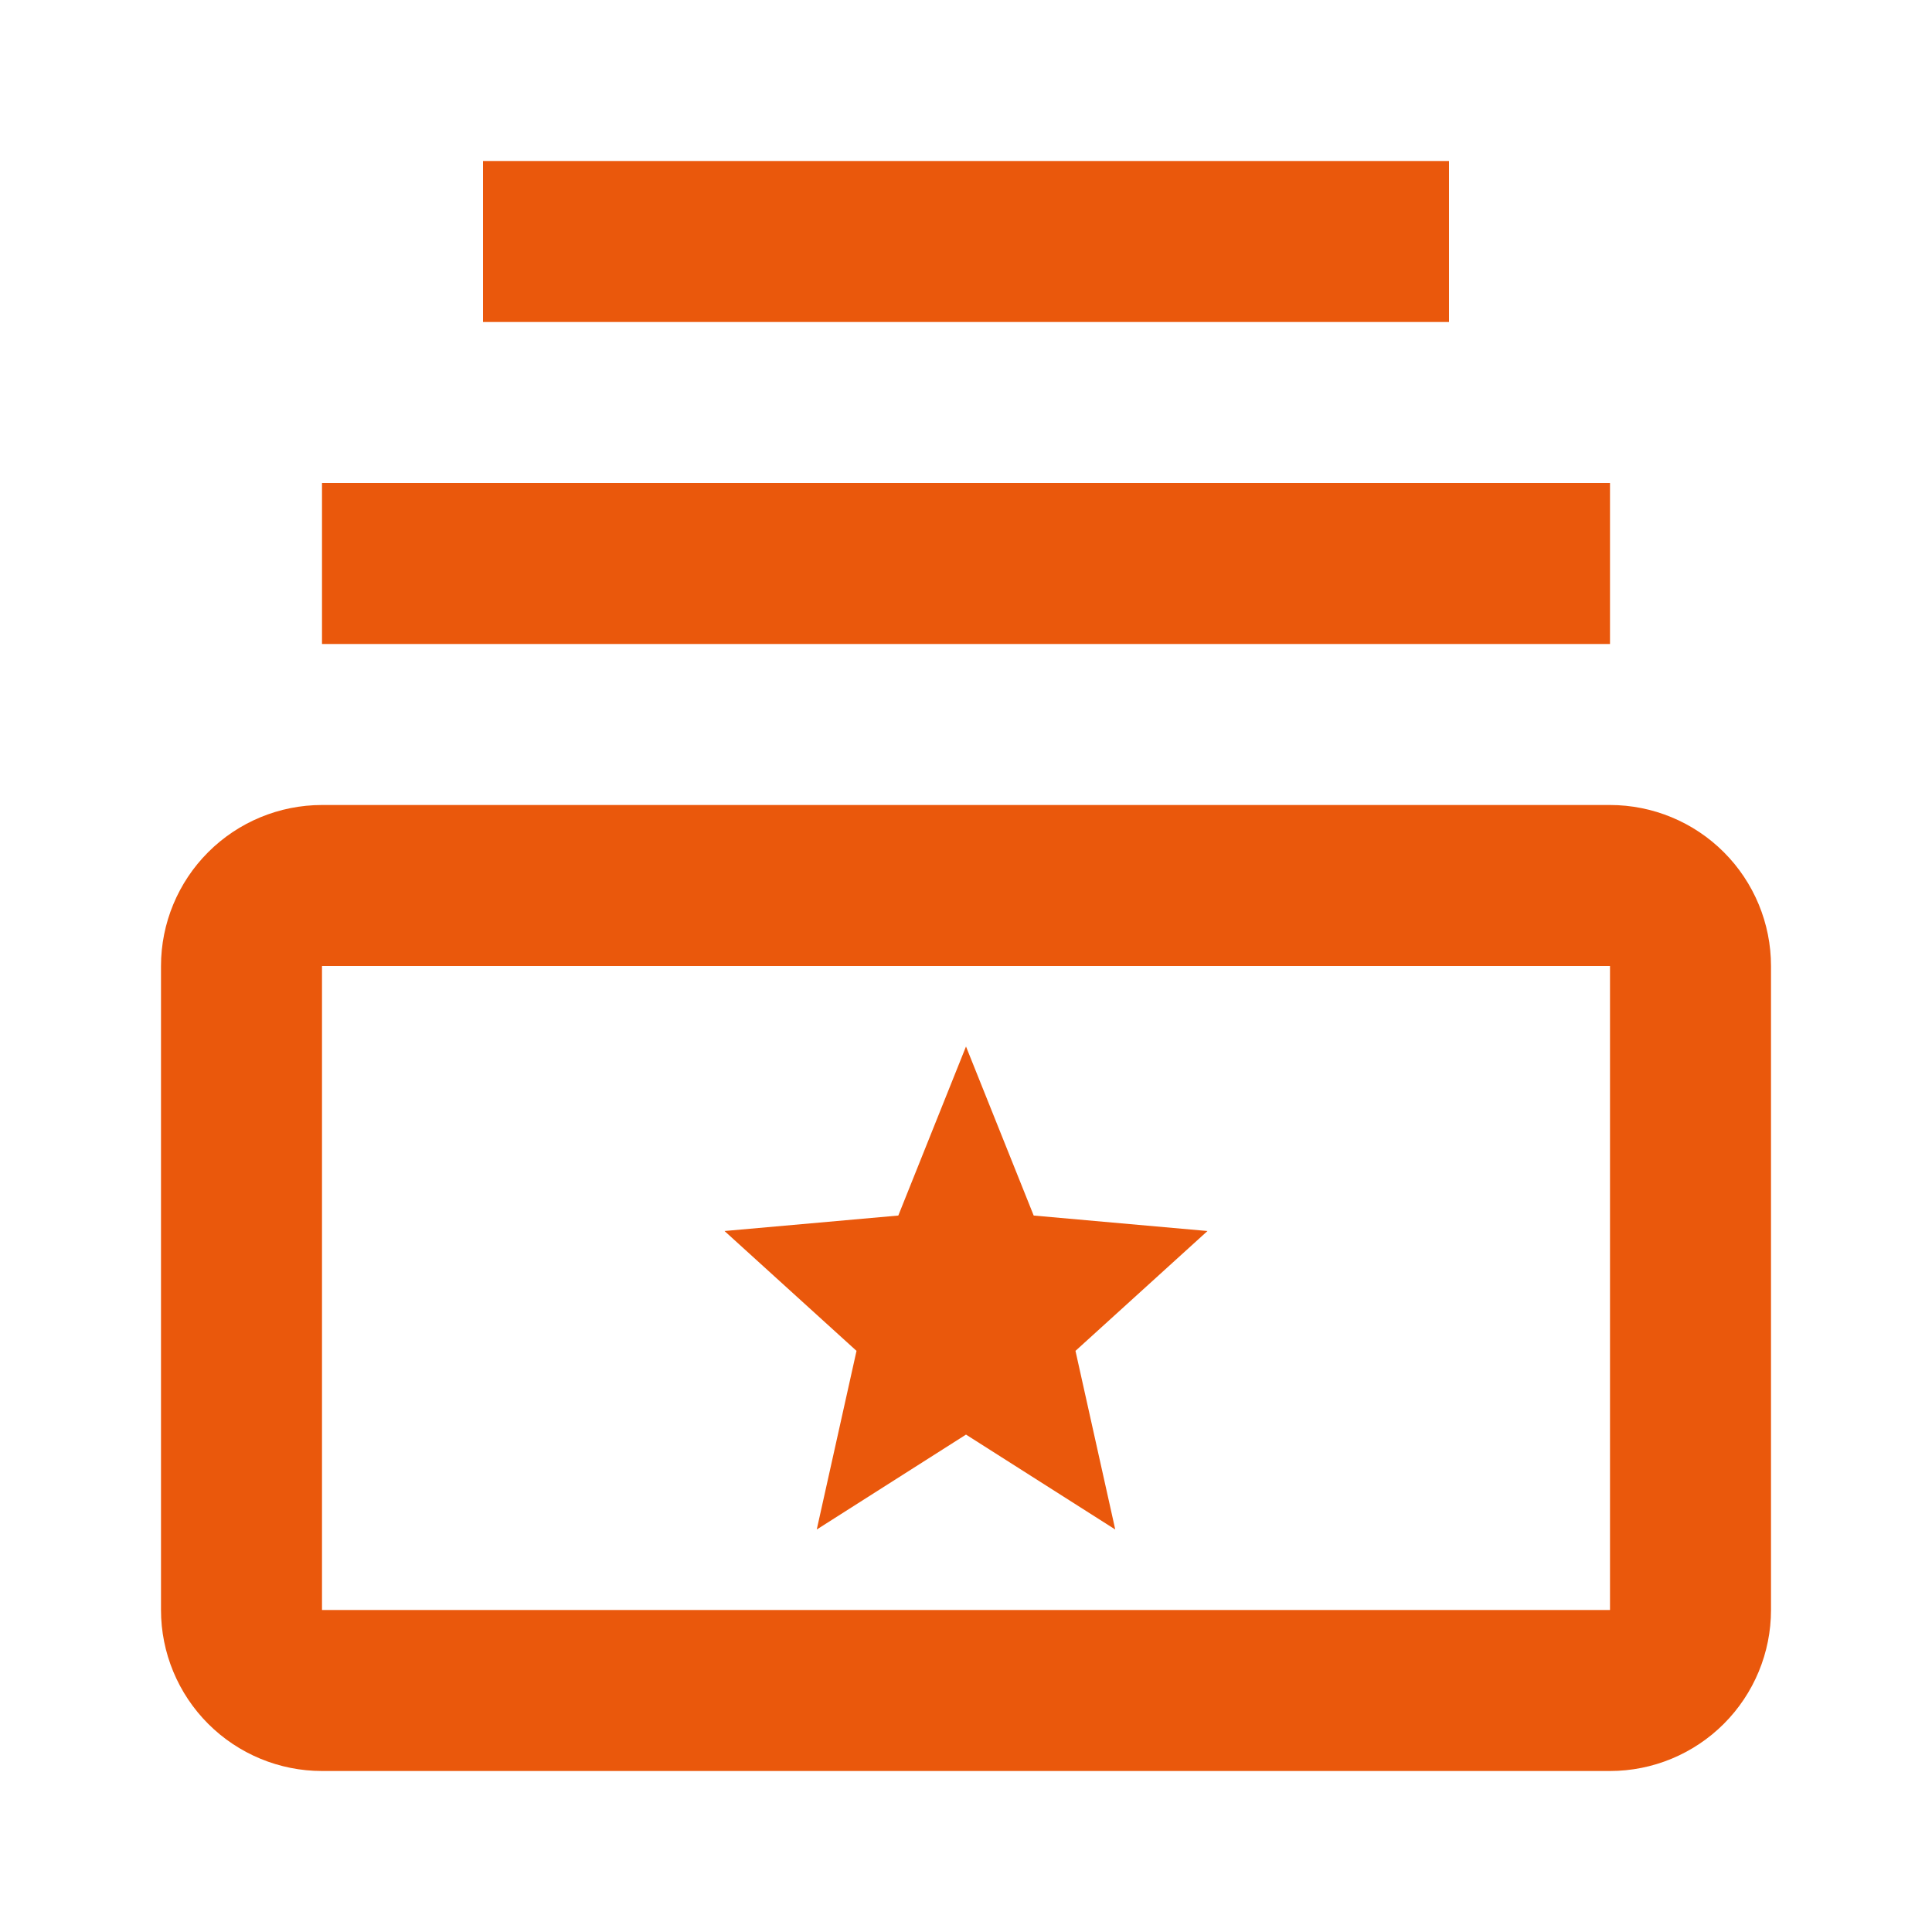
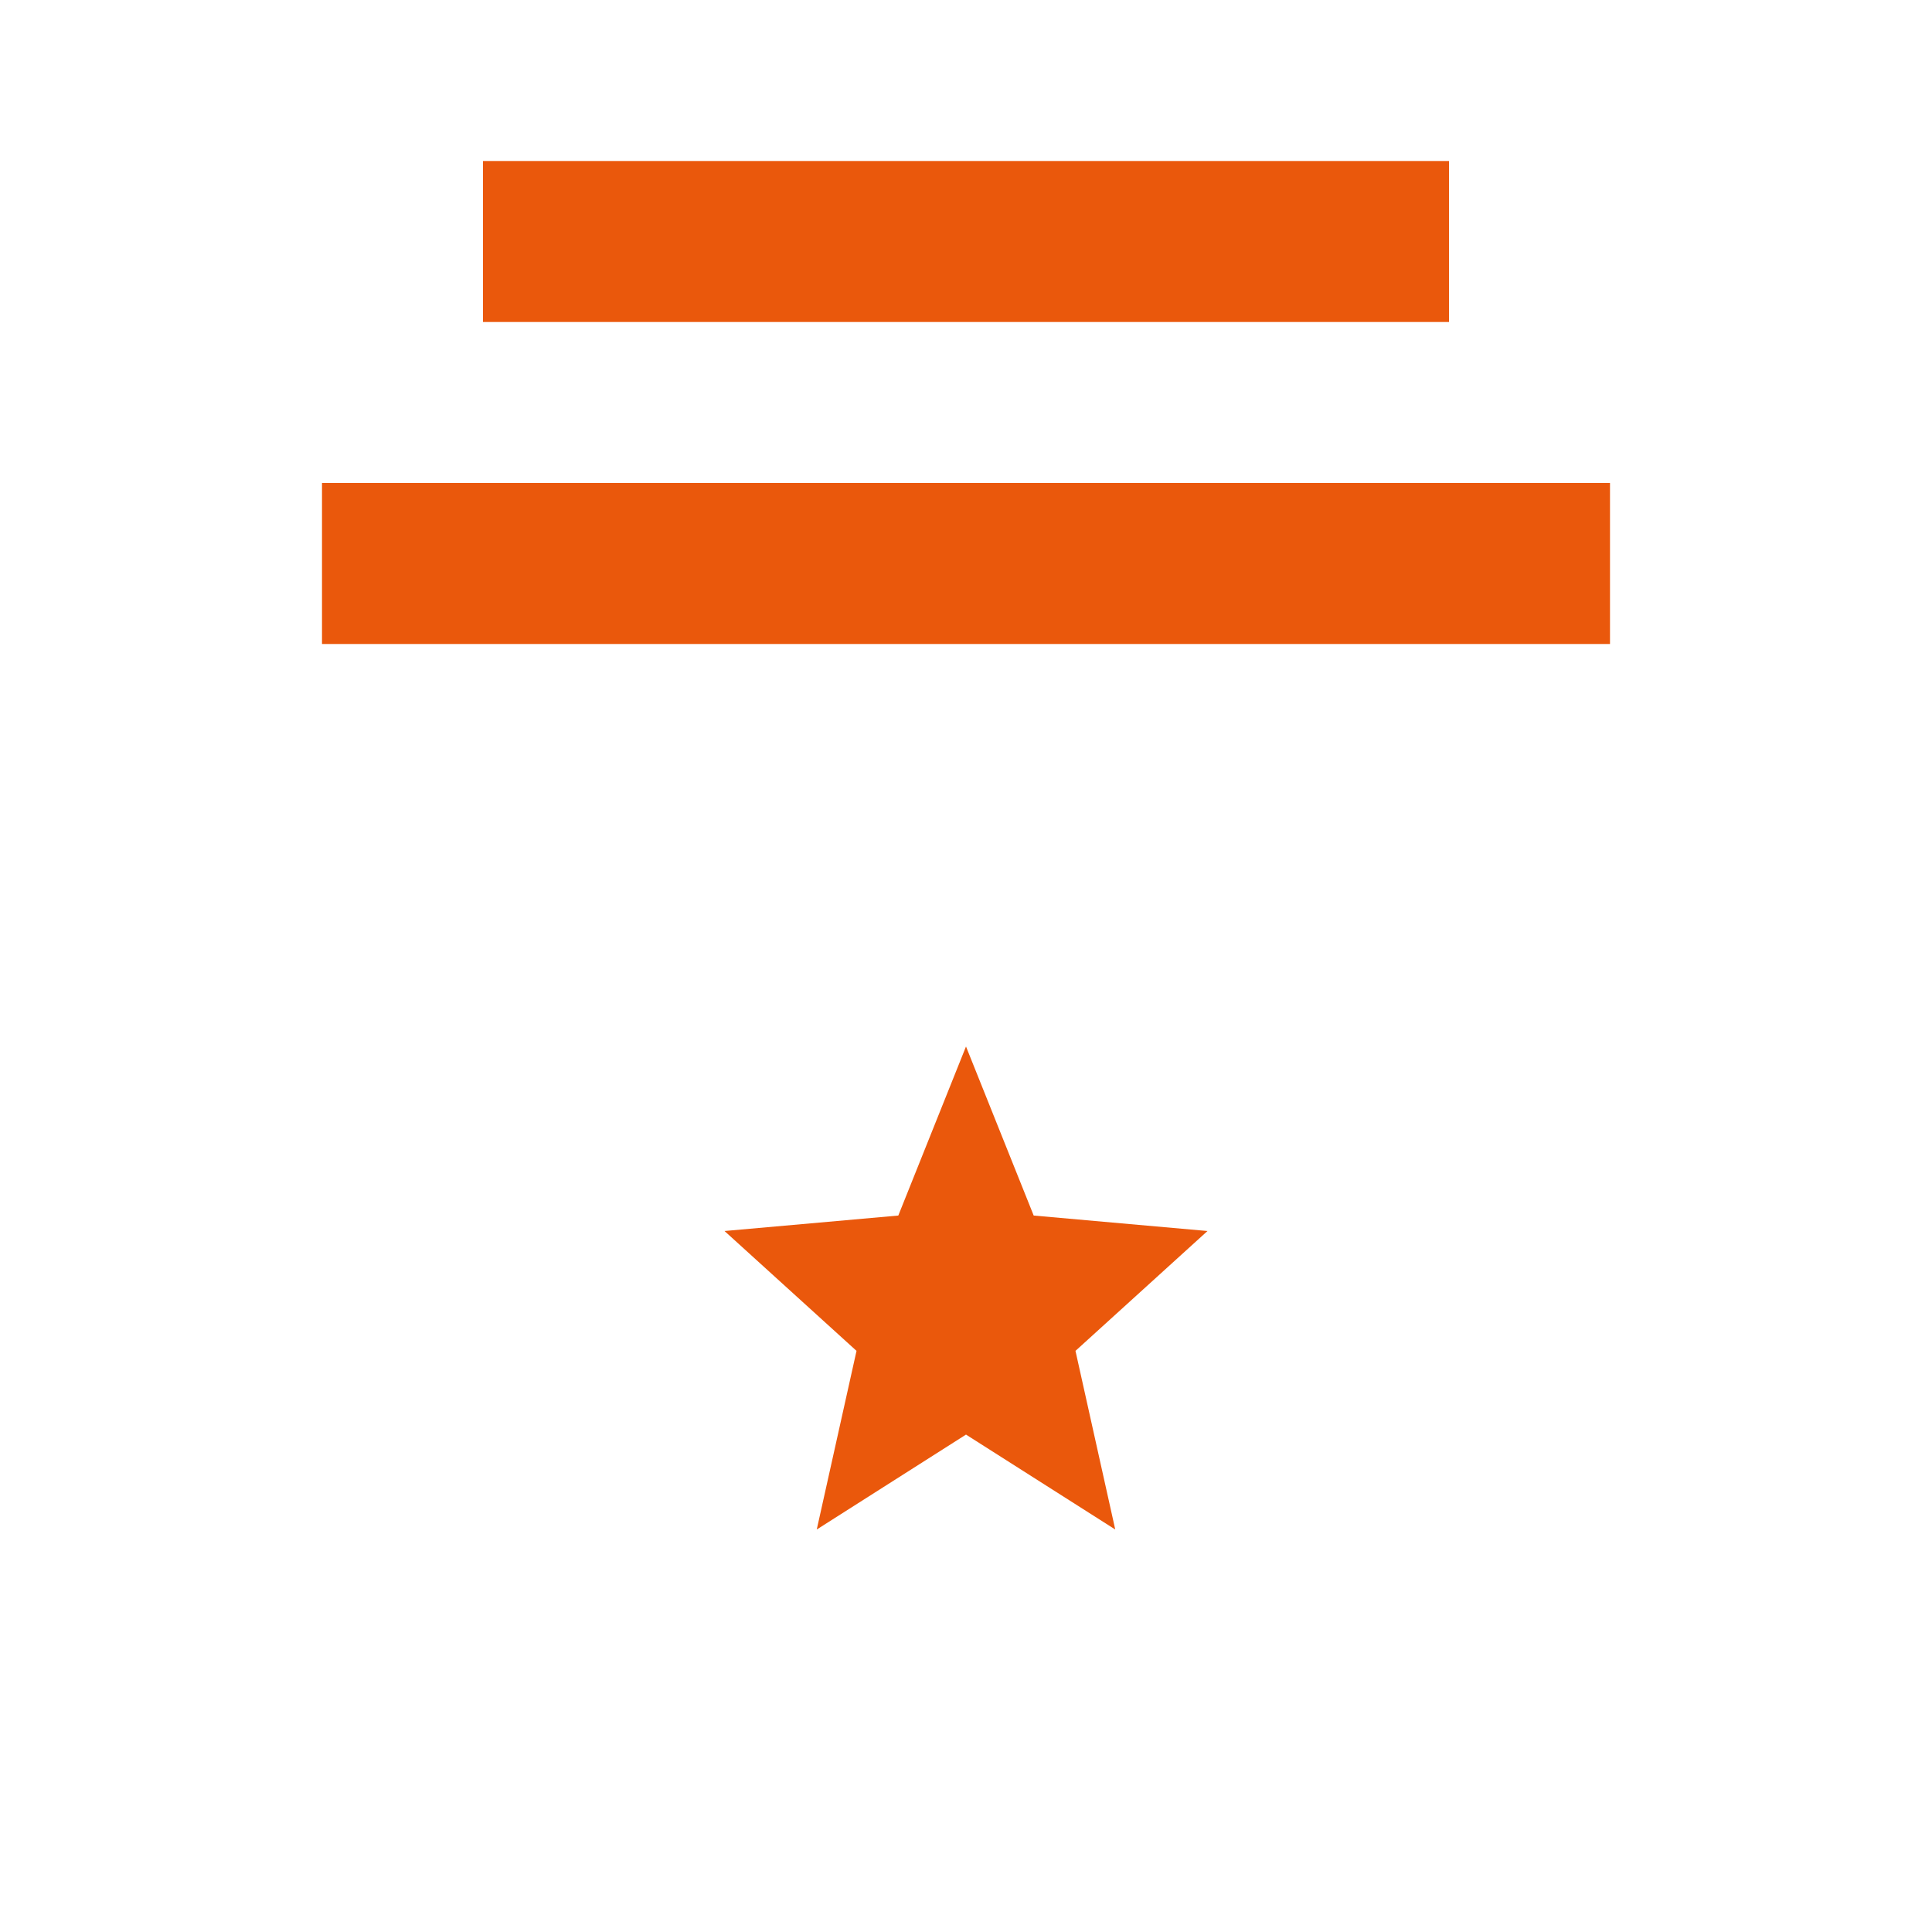
<svg xmlns="http://www.w3.org/2000/svg" width="24" height="24" viewBox="0 0 24 24" fill="none">
  <path d="M12.841 15.1L12 13L11.159 15.1L9 15.292L10.64 16.781L10.146 19L12 17.821L13.854 19L13.36 16.781L15 15.292L12.841 15.1ZM6 2H18V4H6V2ZM4 6H20V8H4V6Z" fill="#EA580C" />
-   <path d="M20 12V20H4V12H20ZM20 10H4C3.47 10 2.961 10.211 2.586 10.586C2.211 10.961 2 11.47 2 12V20C2 20.53 2.211 21.039 2.586 21.414C2.961 21.789 3.47 22 4 22H20C20.53 22 21.039 21.789 21.414 21.414C21.789 21.039 22 20.53 22 20V12C22 11.47 21.789 10.961 21.414 10.586C21.039 10.211 20.53 10 20 10Z" fill="#EA580C" />
</svg>